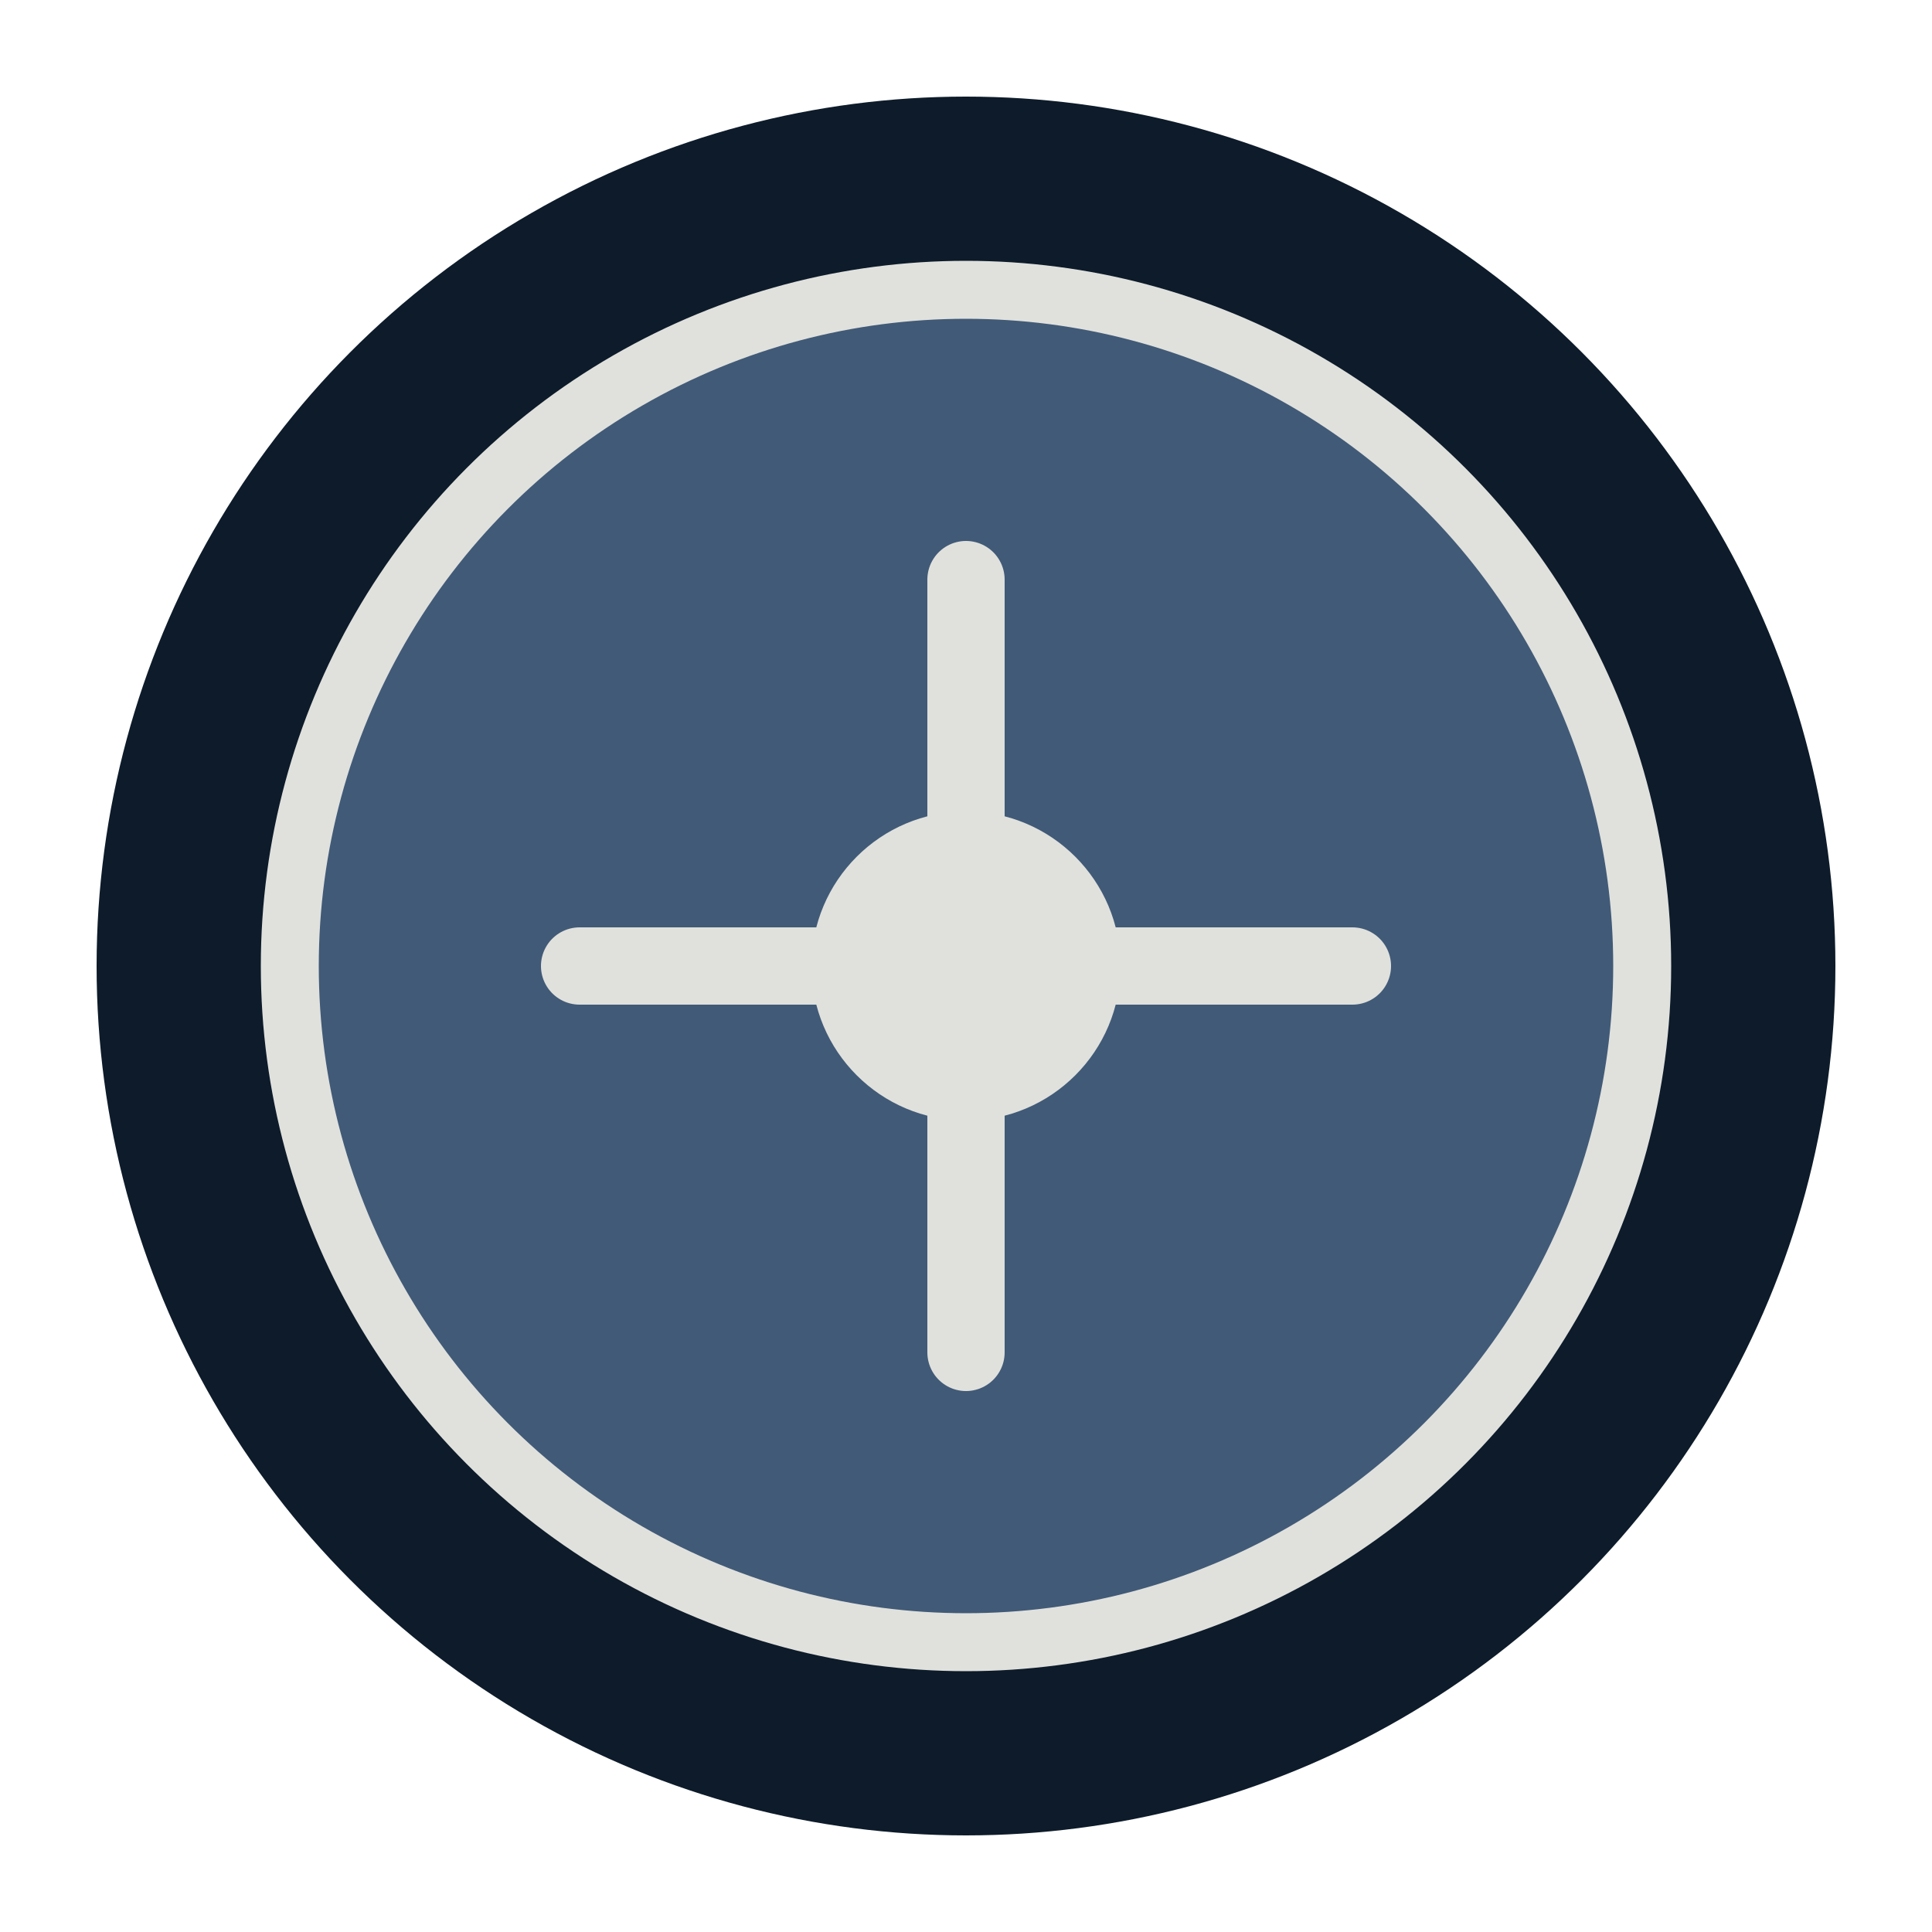
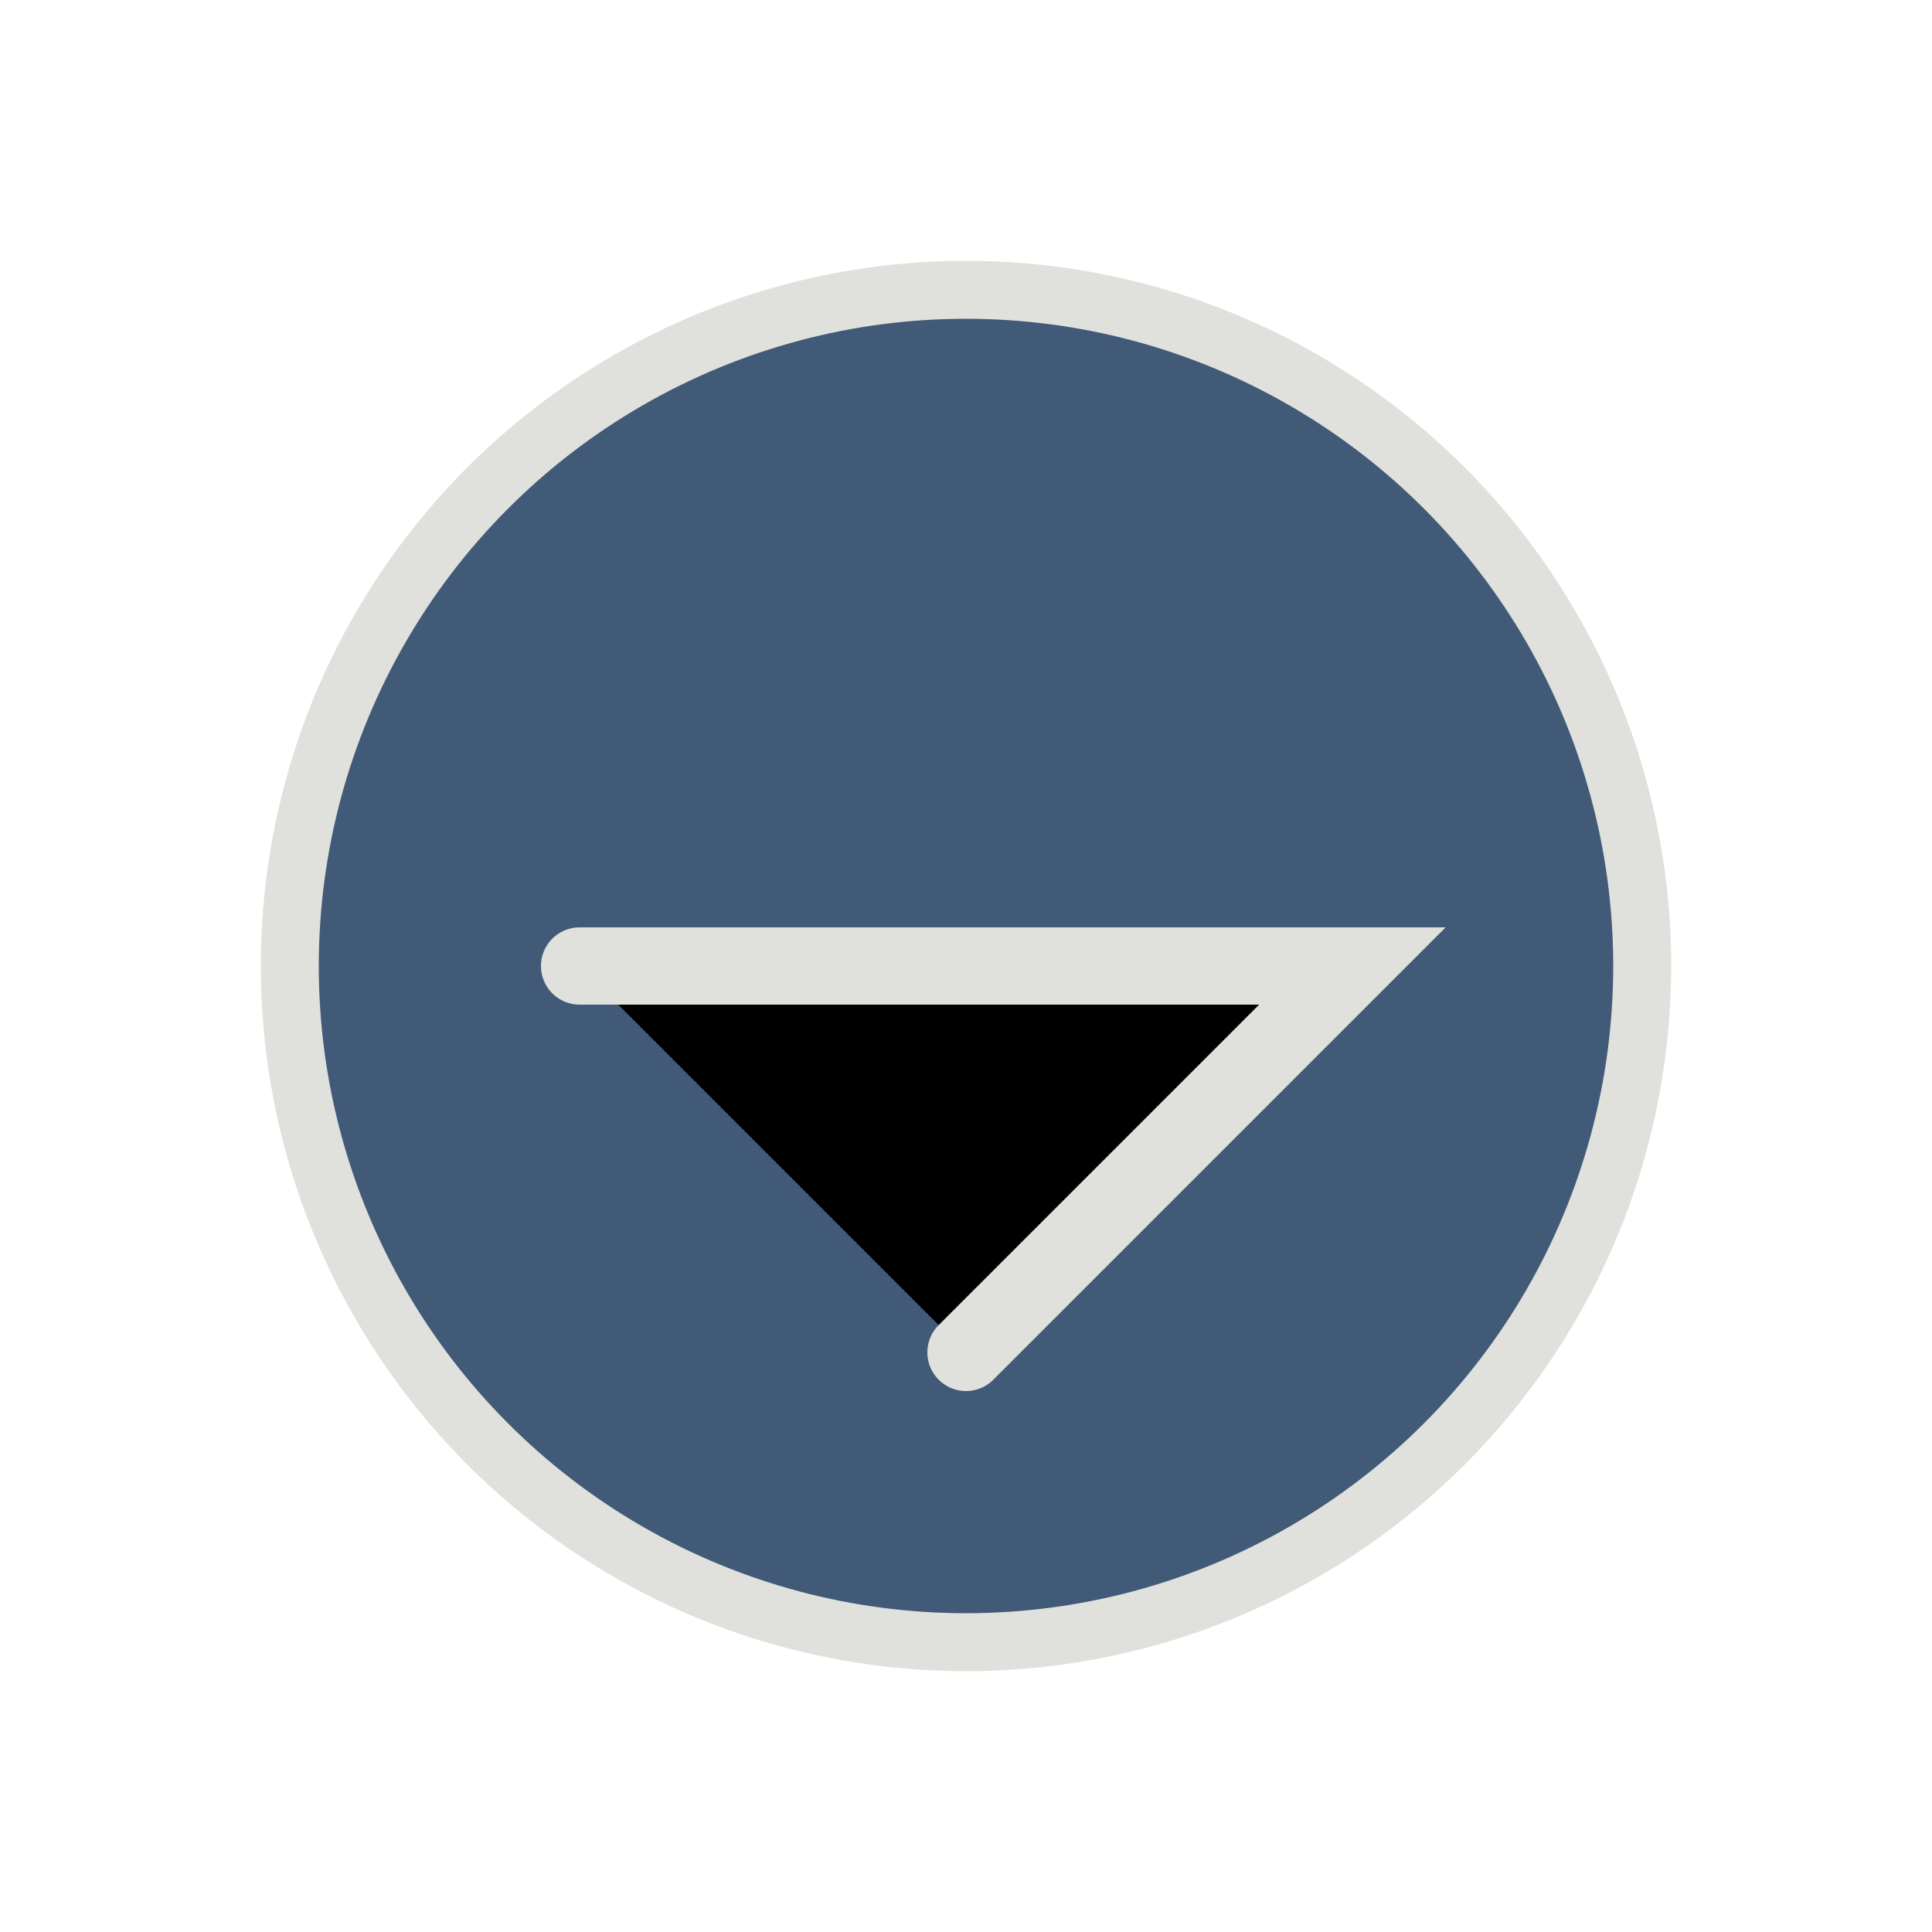
<svg xmlns="http://www.w3.org/2000/svg" viewBox="0 0 100 100">
-   <circle cx="50" cy="50" r="45" fill="#0d1b2a" />
  <circle cx="50" cy="50" r="35" fill="#415a77" stroke="#e0e1dd" stroke-width="3" />
-   <path d="M30 50 L70 50 M50 30 L50 70" stroke="#e0e1dd" stroke-width="4" stroke-linecap="round" />
-   <circle cx="50" cy="50" r="8" fill="#e0e1dd" />
+   <path d="M30 50 L70 50 L50 70" stroke="#e0e1dd" stroke-width="4" stroke-linecap="round" />
</svg>